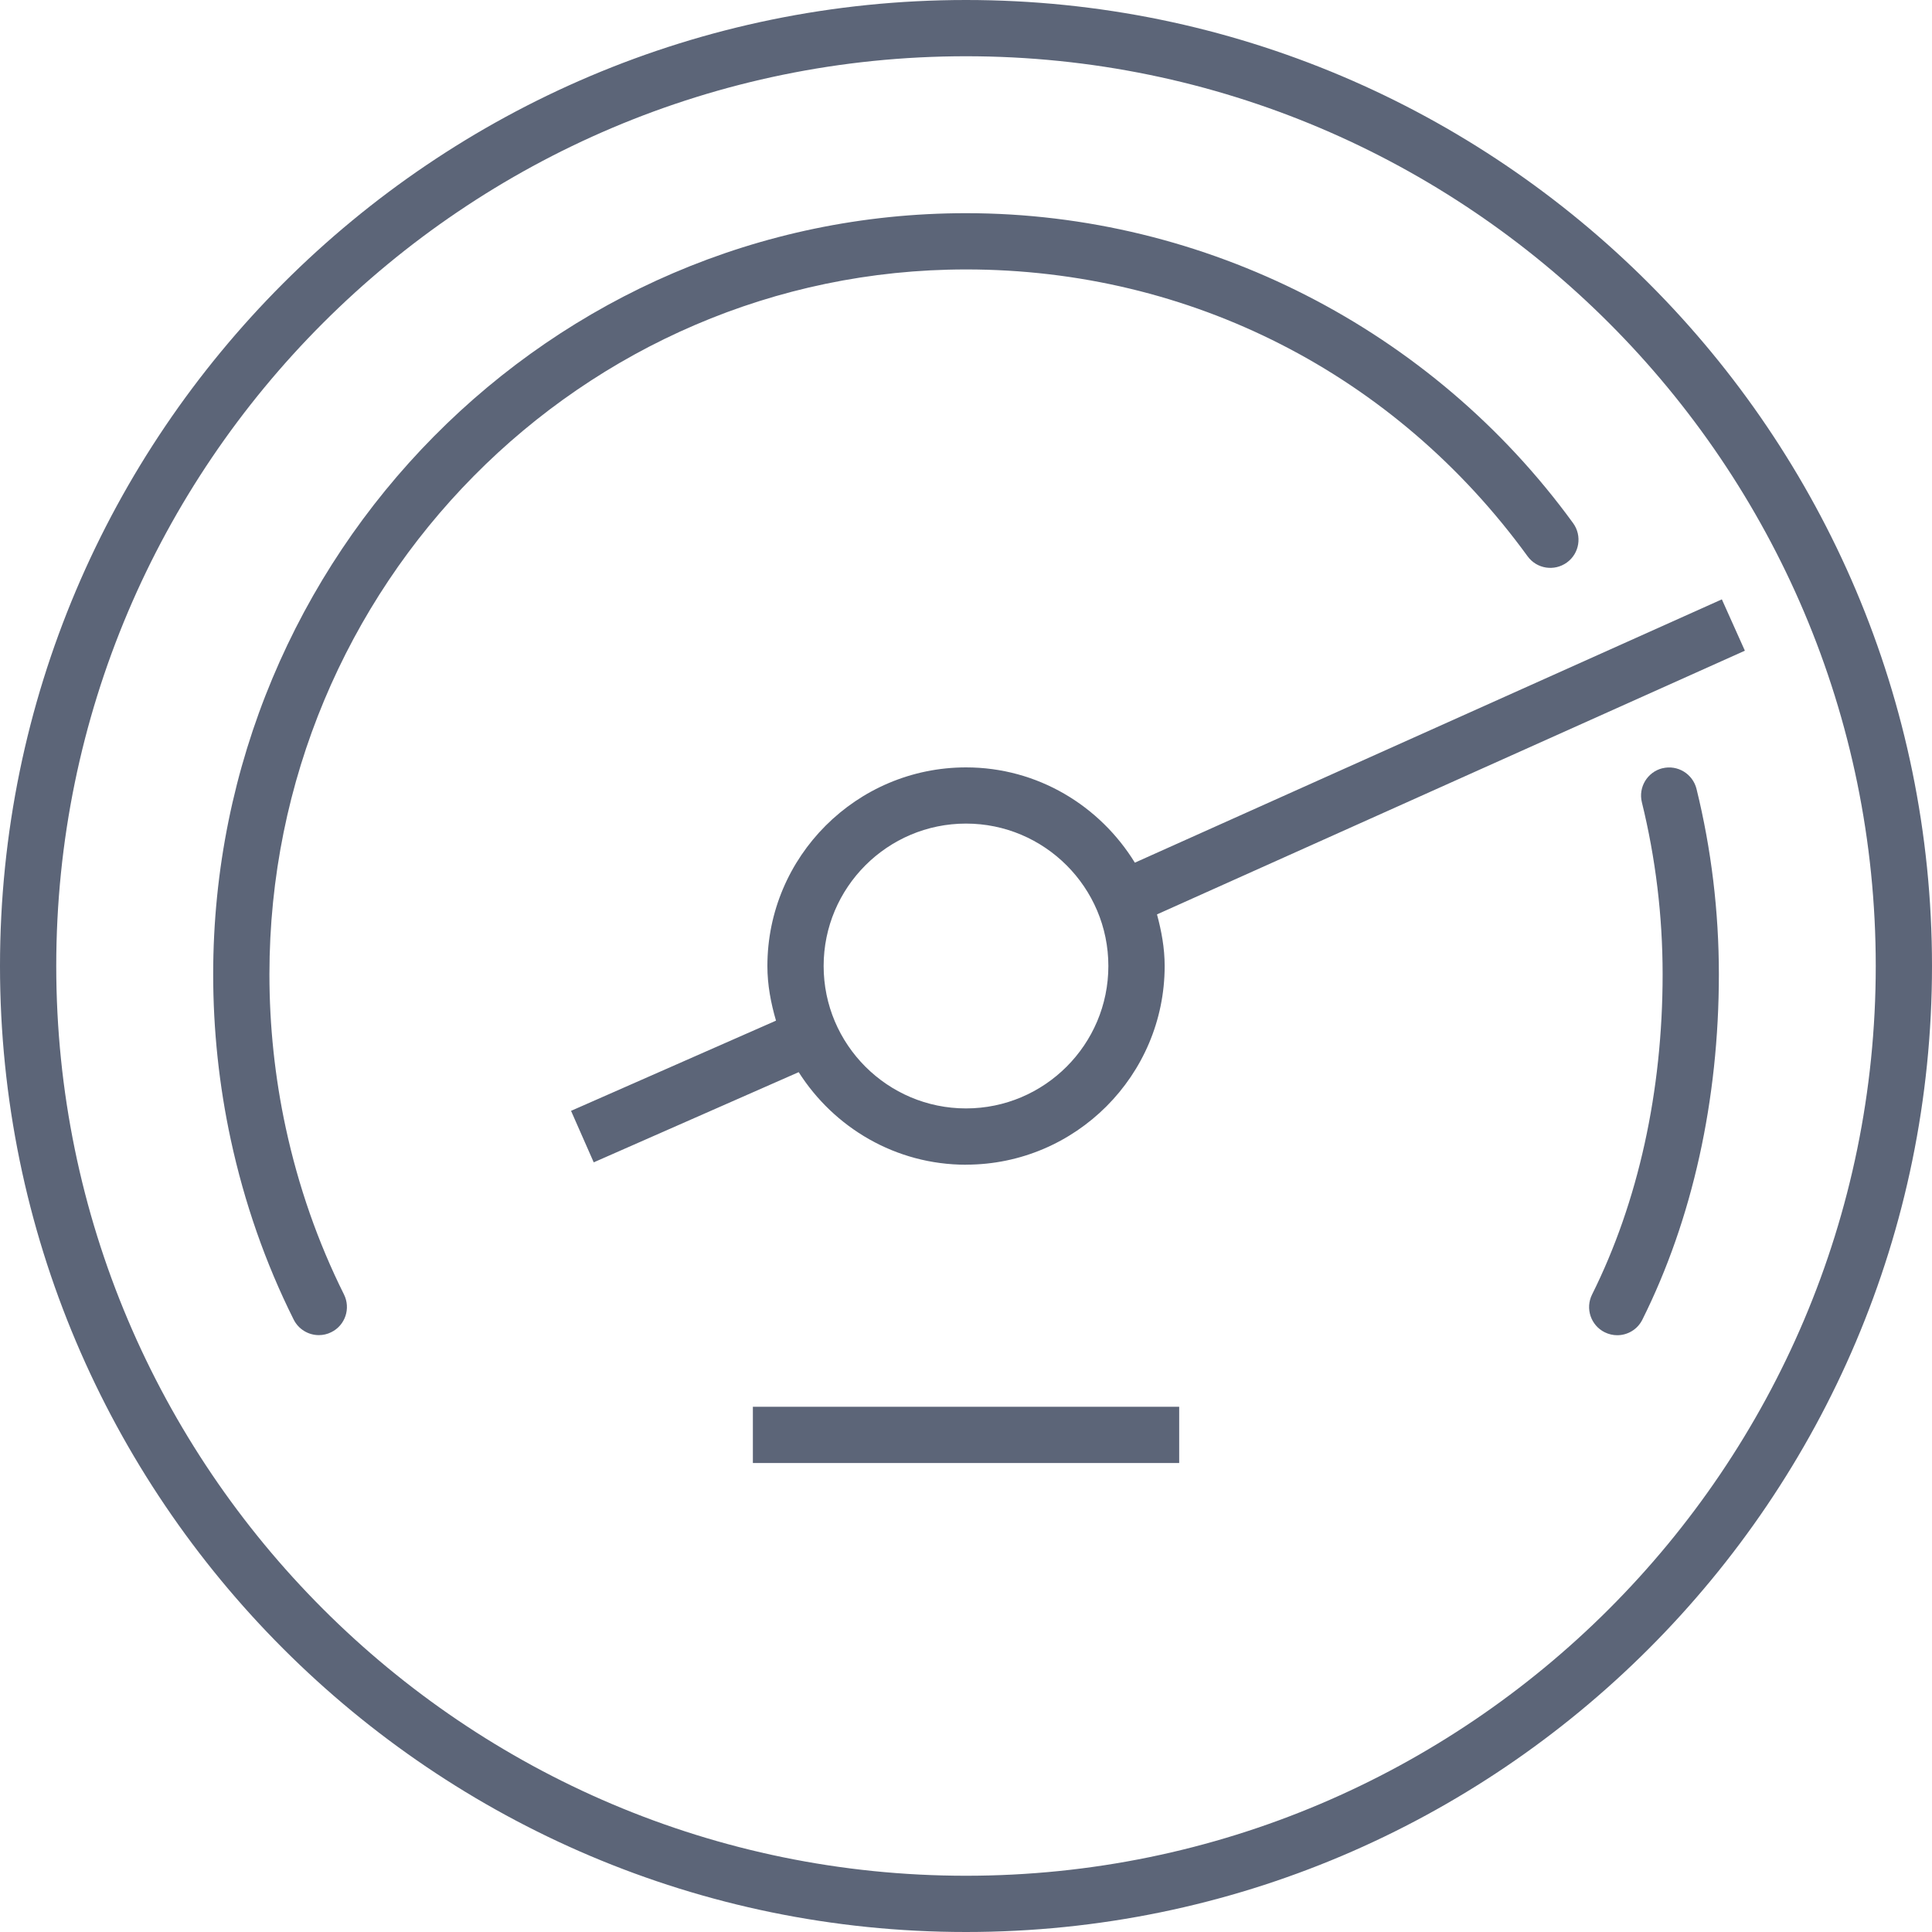
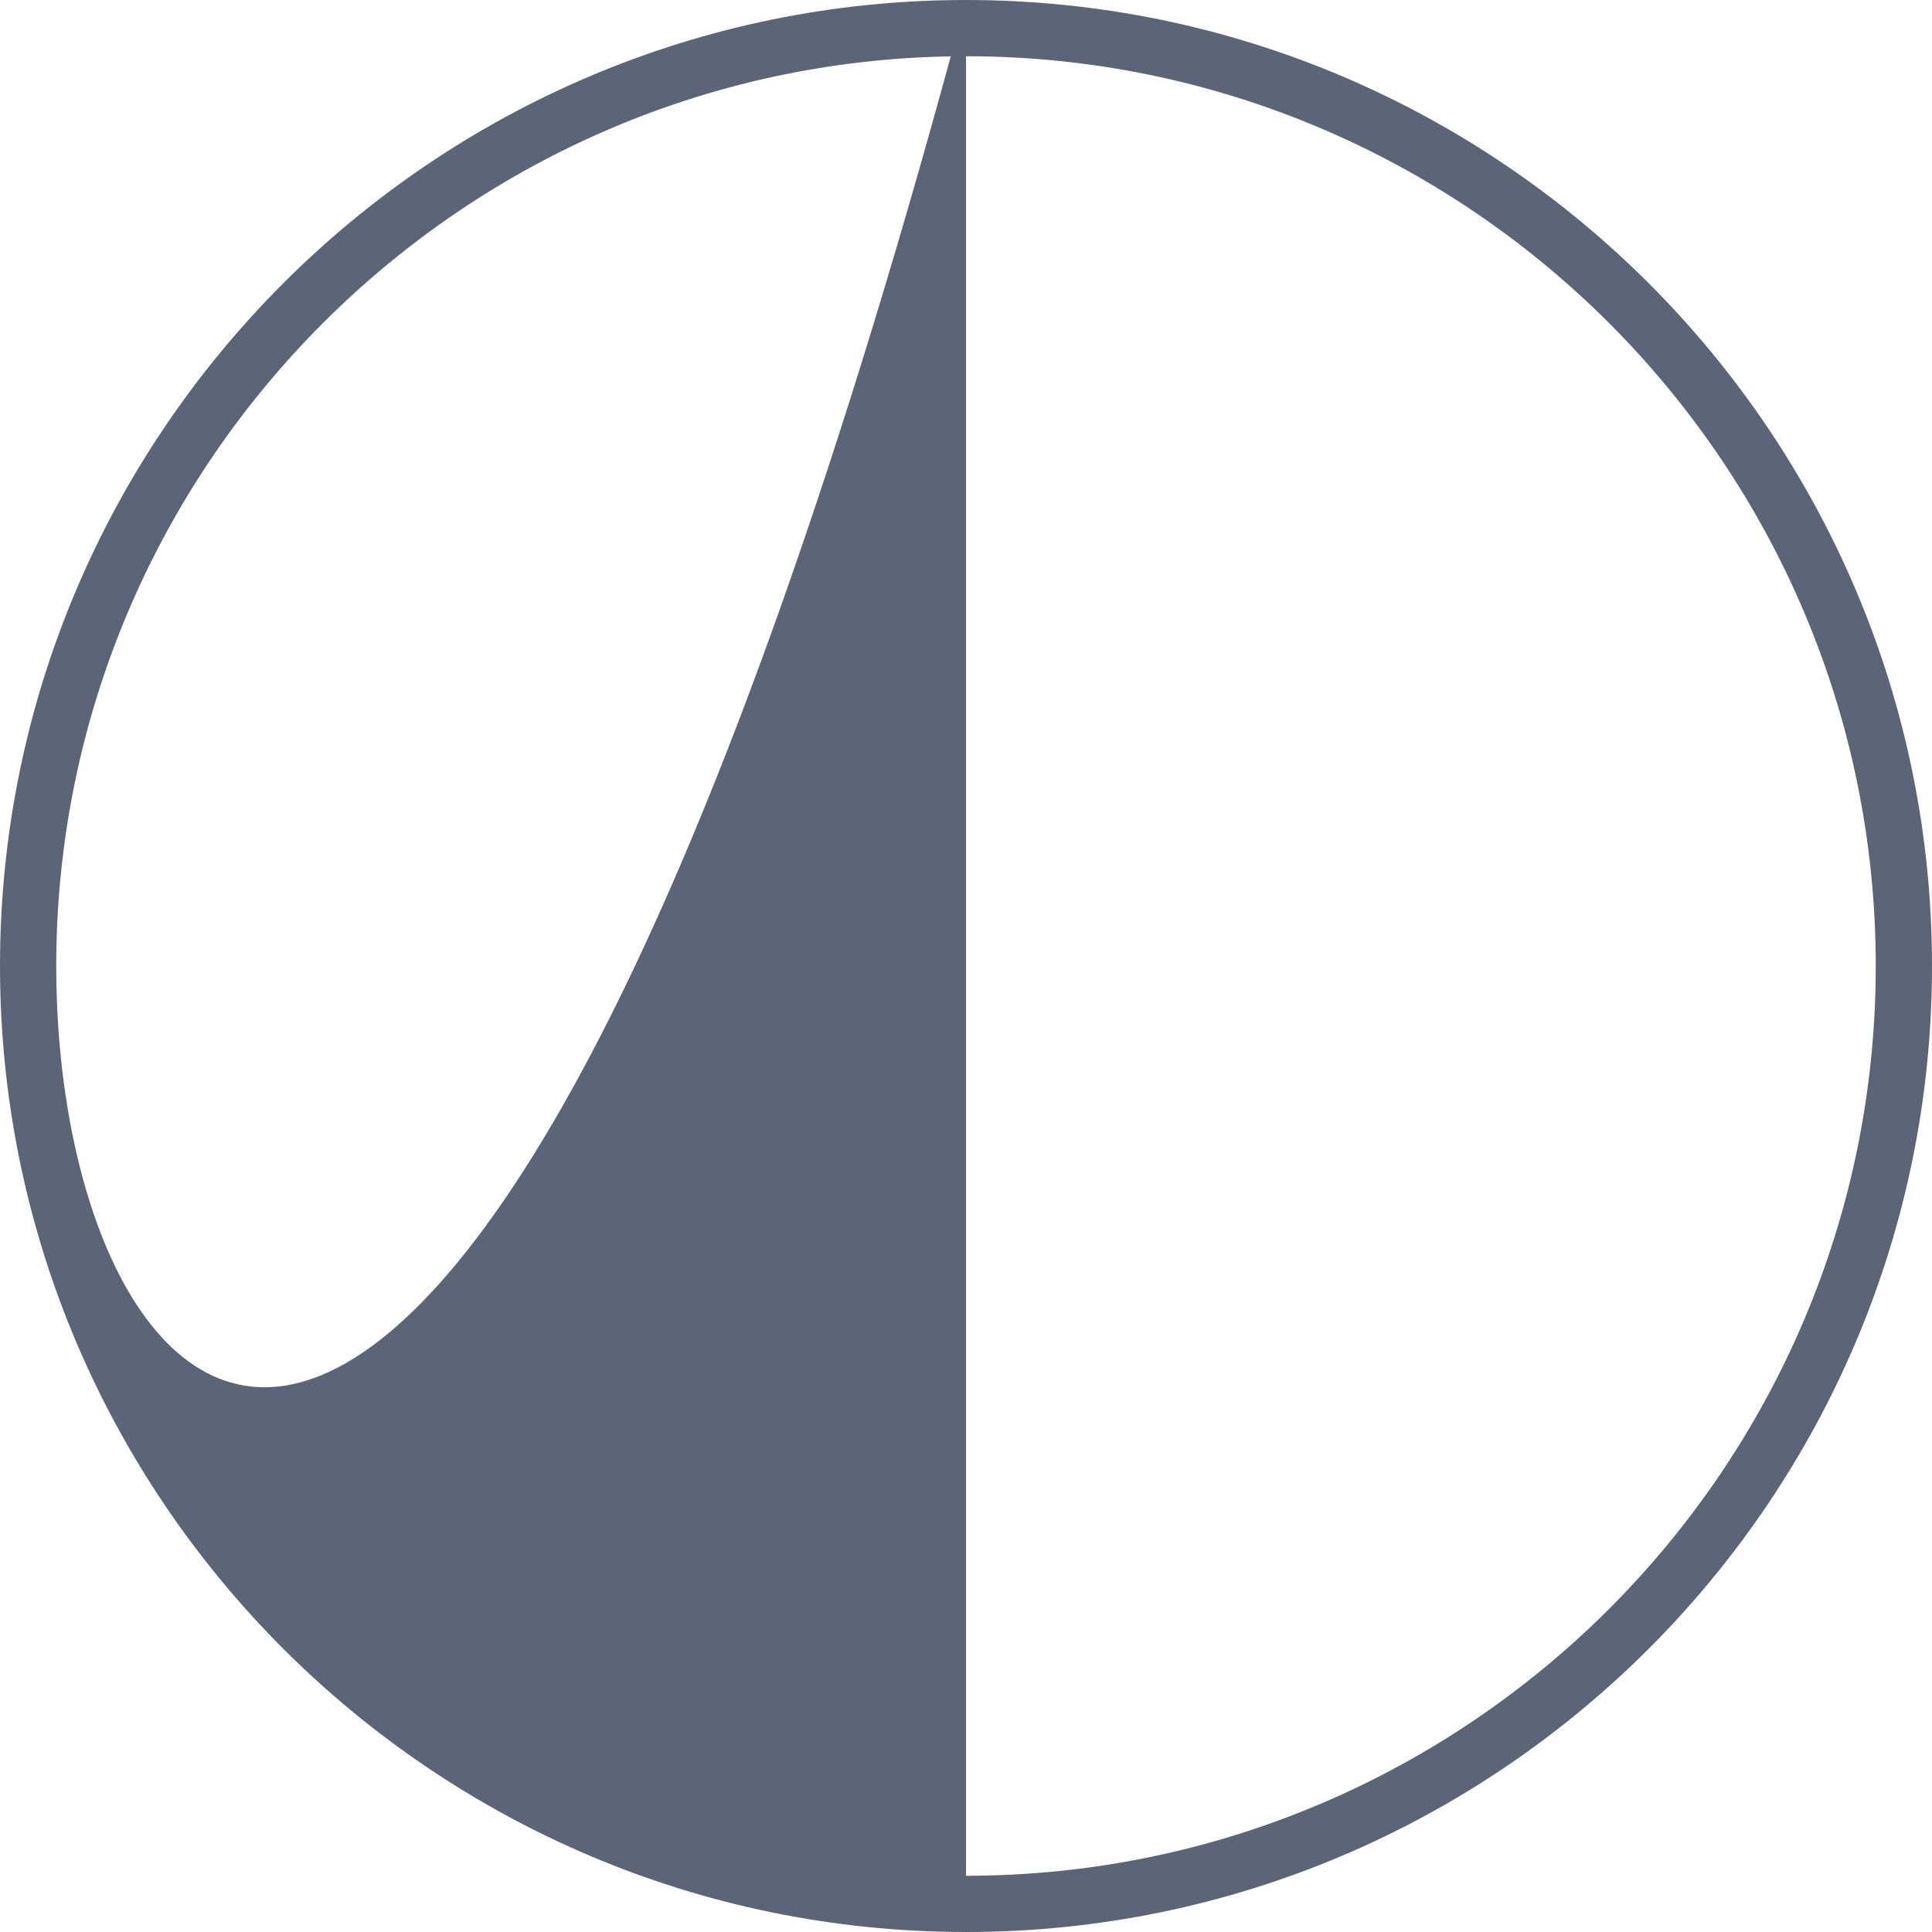
<svg xmlns="http://www.w3.org/2000/svg" id="Layer_1" viewBox="0 0 35 35">
  <defs>
    <style>.cls-1{fill:#5c6578;}</style>
  </defs>
-   <path class="cls-1" d="M30.117,13.917c-.273,.068-.44,.344-.373,.617,.249,1.013,.376,2.061,.376,3.116,0,2.12-.442,4.125-1.278,5.801-.126,.252-.024,.558,.228,.684,.073,.036,.151,.054,.227,.054,.187,0,.367-.103,.456-.282,.907-1.817,1.386-3.98,1.386-6.256,0-1.136-.136-2.267-.405-3.359-.068-.273-.343-.441-.617-.374Z" />
-   <path class="cls-1" d="M17.5,4.881c4.065,0,7.773,1.894,10.174,5.197,.166,.228,.484,.277,.712,.112,.228-.165,.278-.484,.113-.712-2.556-3.516-6.668-5.616-10.998-5.616-7.521,0-13.639,6.186-13.639,13.788,0,1.008,.107,2.016,.319,2.998,.246,1.139,.628,2.235,1.139,3.257,.089,.178,.269,.282,.456,.282,.077,0,.154-.017,.227-.054,.252-.125,.354-.431,.228-.684-.472-.946-.826-1.96-1.054-3.016-.197-.911-.296-1.847-.296-2.783,0-7.04,5.661-12.769,12.619-12.769Z" />
-   <path class="cls-1" d="M17.5,21.099c1.984,0,3.599-1.615,3.599-3.599,0-.326-.058-.635-.139-.935l10.65-4.777-.417-.93-10.634,4.77c-.634-1.031-1.762-1.726-3.058-1.726-1.984,0-3.599,1.615-3.599,3.599,0,.345,.064,.673,.156,.989l-3.713,1.634,.411,.933,3.713-1.634c.639,1.005,1.755,1.677,3.032,1.677Zm0-6.179c1.422,0,2.579,1.157,2.579,2.58s-1.157,2.58-2.579,2.58-2.579-1.157-2.579-2.58,1.157-2.58,2.579-2.58Z" />
-   <path class="cls-1" d="M17.5,0C7.85,0,0,7.851,0,17.5s7.85,17.5,17.5,17.5,17.5-7.851,17.5-17.5S27.15,0,17.5,0Zm0,33.981C8.412,33.981,1.019,26.587,1.019,17.5S8.412,1.019,17.5,1.019s16.481,7.393,16.481,16.481-7.393,16.481-16.481,16.481Z" />
-   <rect class="cls-1" x="13.639" y="25.485" width="7.723" height="1.019" />
+   <path class="cls-1" d="M17.5,0C7.85,0,0,7.851,0,17.5s7.85,17.5,17.5,17.5,17.5-7.851,17.5-17.5S27.15,0,17.5,0ZC8.412,33.981,1.019,26.587,1.019,17.5S8.412,1.019,17.5,1.019s16.481,7.393,16.481,16.481-7.393,16.481-16.481,16.481Z" />
</svg>